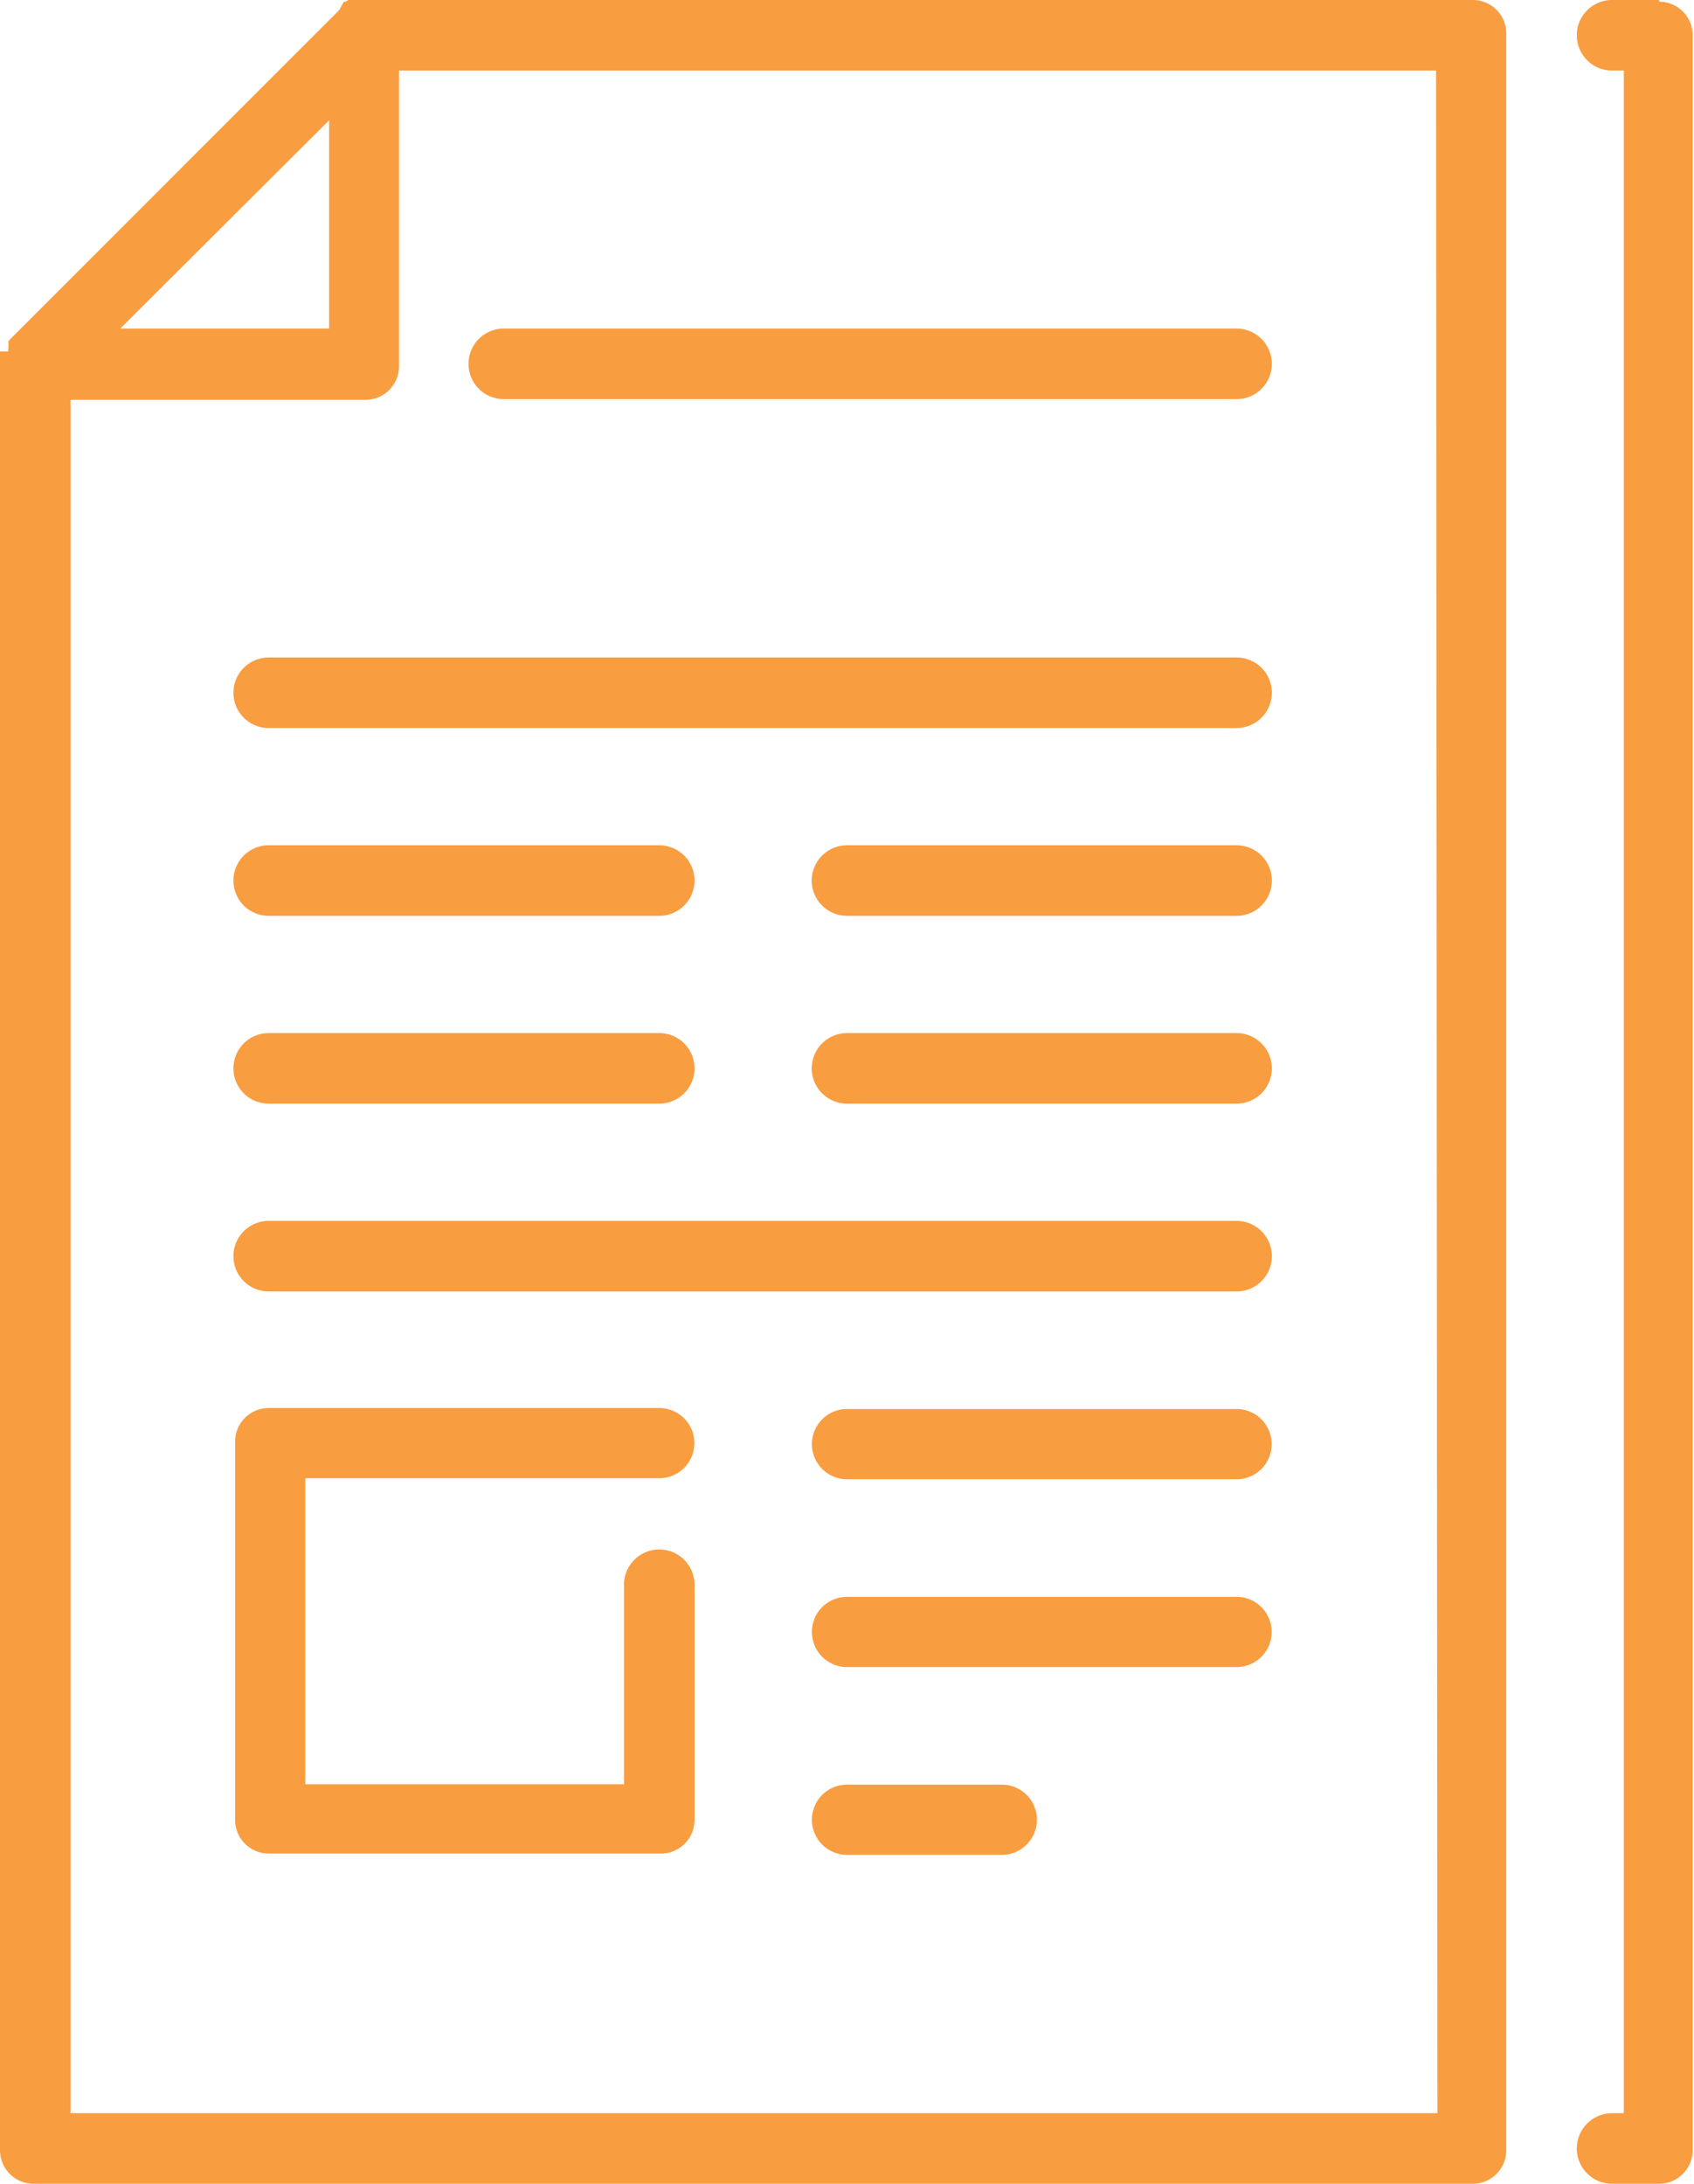
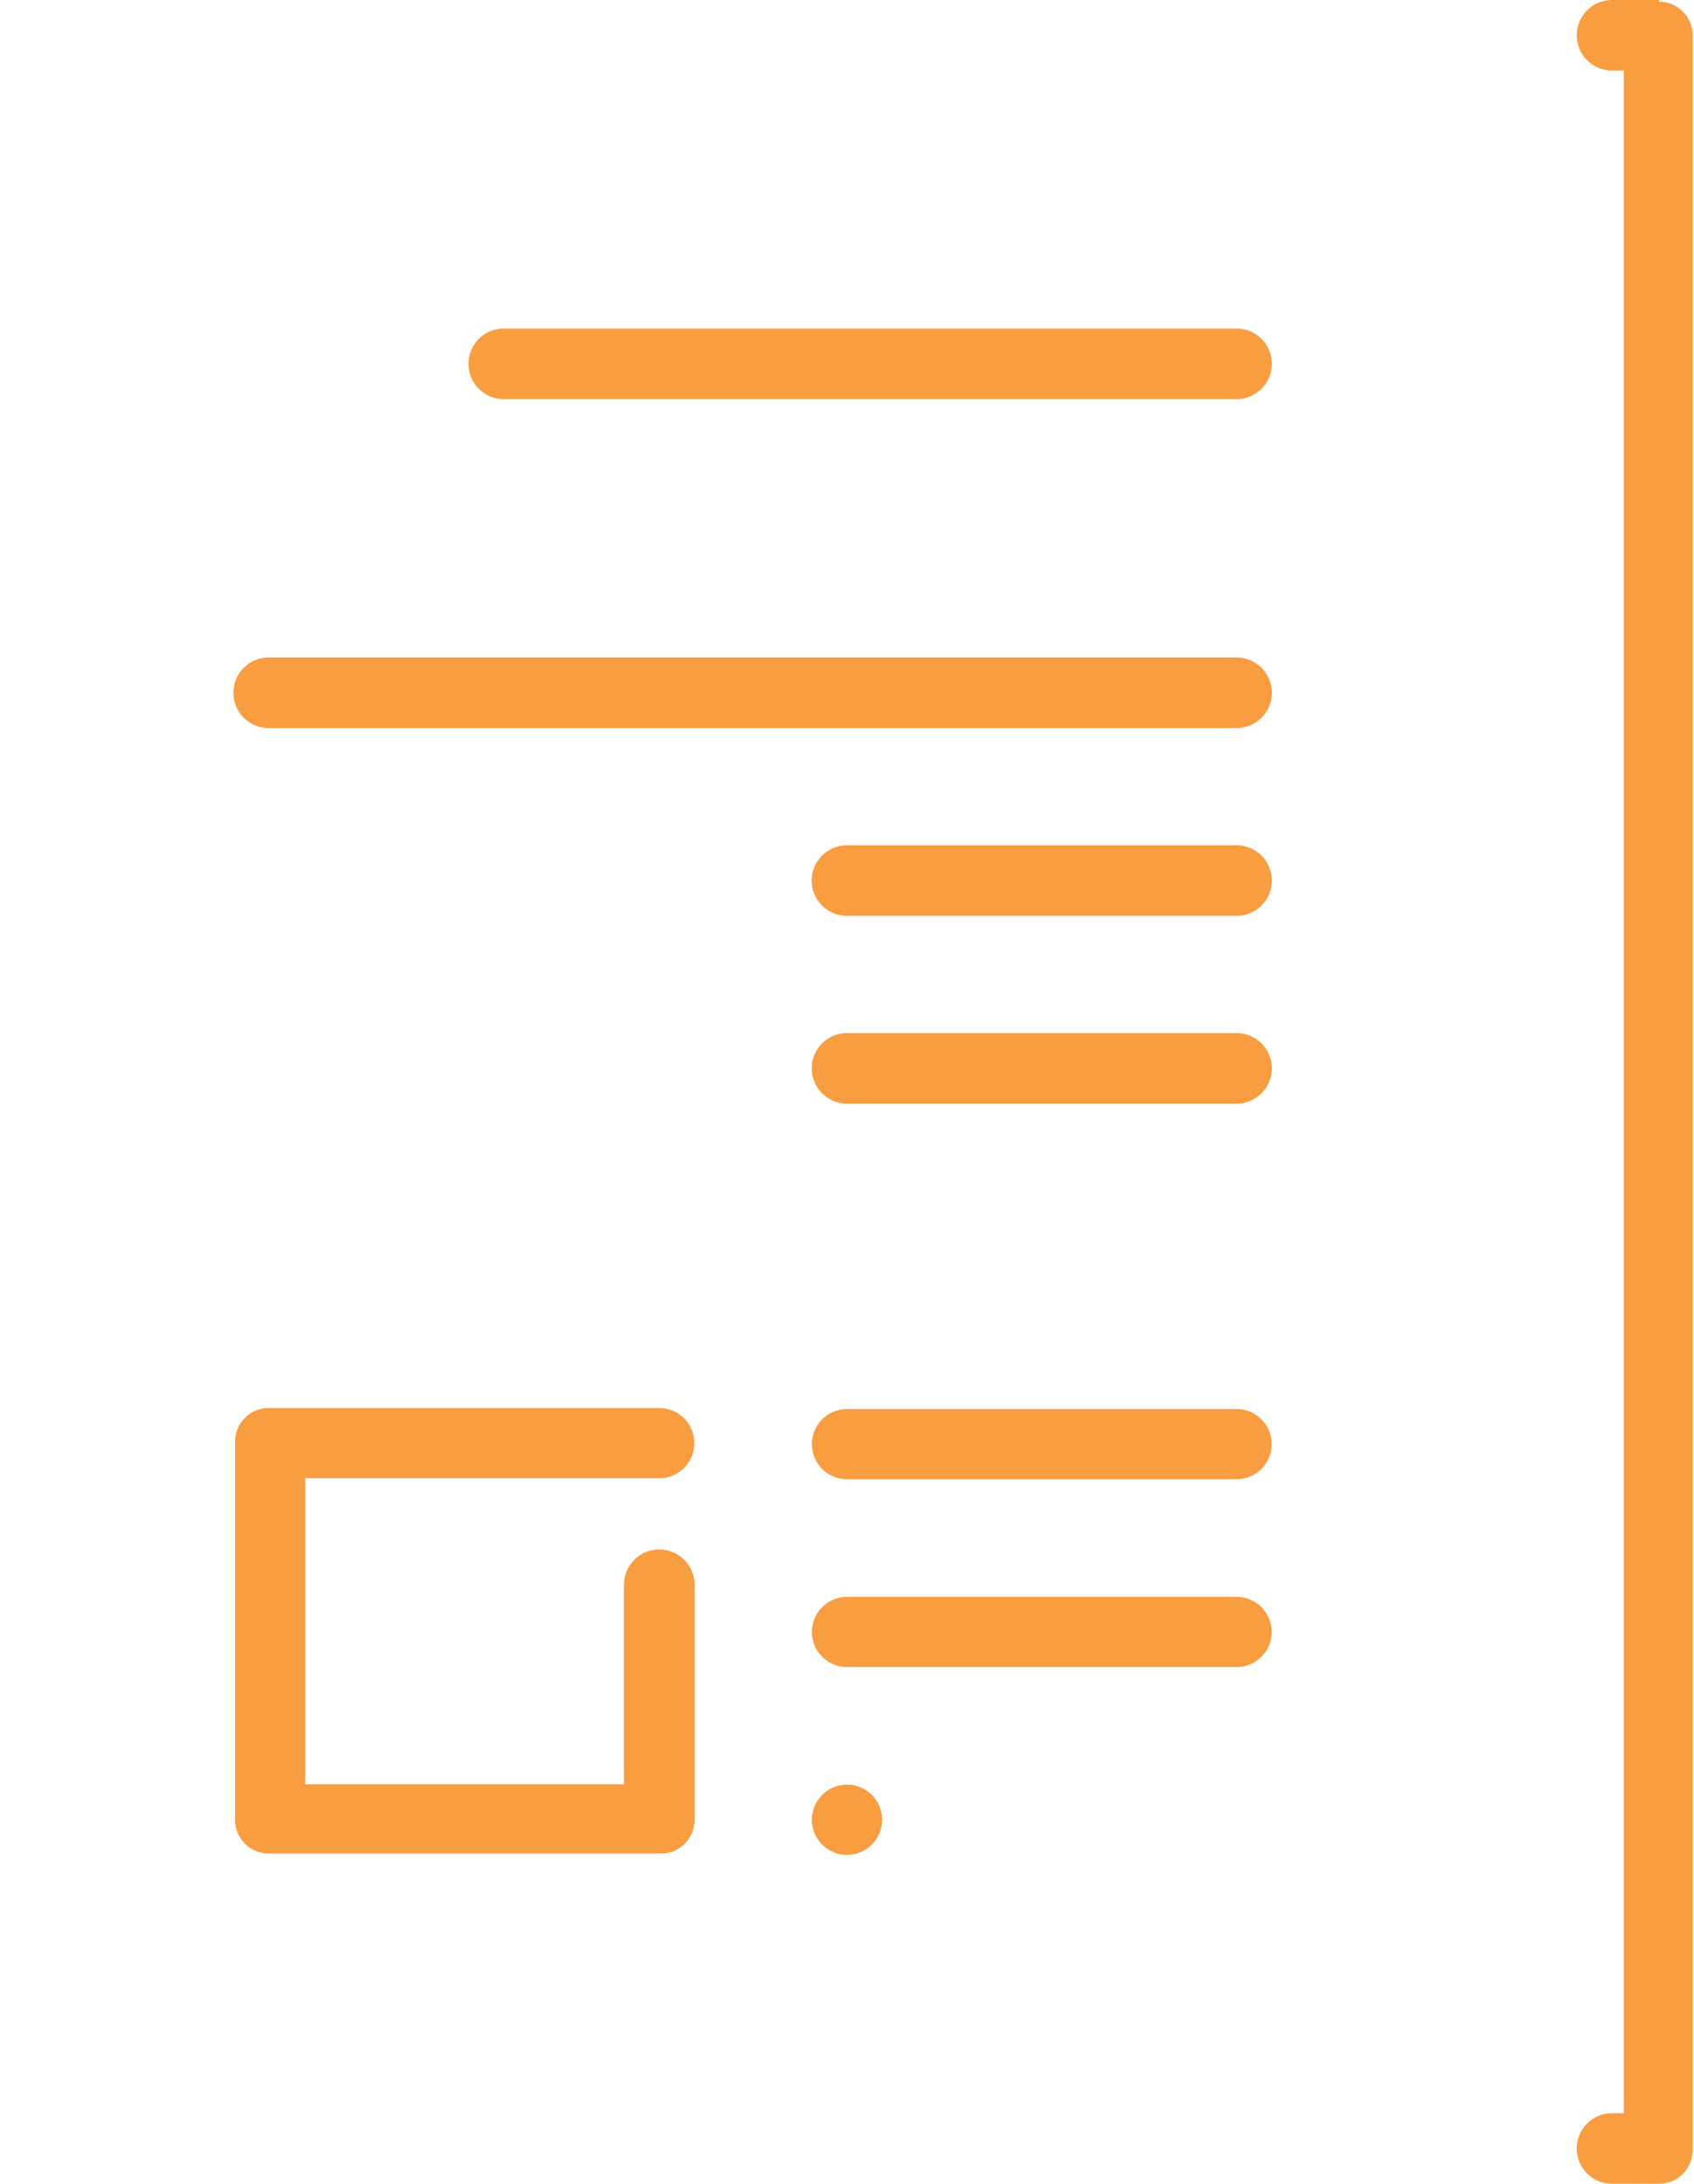
<svg xmlns="http://www.w3.org/2000/svg" id="Capa_1" data-name="Capa 1" viewBox="0 0 50.44 65">
  <defs>
    <style>.cls-1{fill:#f99d41;}</style>
  </defs>
  <title>menu secundario clic edita</title>
  <path class="cls-1" d="M49.4,0H48a1.05,1.05,0,1,0,0,2.1h.35V62.9H48A1,1,0,0,0,48,65h1.4a1,1,0,0,0,1-1V1.05a1,1,0,0,0-1-1Zm0,0" />
  <path class="cls-1" d="M36.82,19.57H8a1,1,0,1,0,0,2.1H36.82a1.05,1.05,0,0,0,0-2.1Zm0,0" />
-   <path class="cls-1" d="M36.82,36.34H8a1,1,0,0,0,0,2.1H36.82a1.05,1.05,0,0,0,0-2.1Zm0,0" />
  <path class="cls-1" d="M36.82,41.94H25.22a1,1,0,1,0,0,2.09h11.6a1,1,0,0,0,0-2.09Zm0,0" />
-   <path class="cls-1" d="M43.8,0H10.63l-.09,0h0l-.09,0h0l-.08,0h0l-.07.05h0l-.06,0,0,0L10.1.3h0L.31,10.09h0l-.06.07,0,0,0,.06,0,0a.25.25,0,0,1,0,.07h0l0,.08h0a.16.16,0,0,0,0,.09H0s0,.06,0,.09v0a.22.22,0,0,0,0,.08.34.34,0,0,0,0,.1V64a1,1,0,0,0,1.05,1H43.8a1,1,0,0,0,1.05-1V1.05A1,1,0,0,0,43.8,0Zm-34,3.58v6.2H3.58Zm33,59.32H2.1v-51h8.73a1,1,0,0,0,1.05-1.05V2.1H42.76Zm0,0" />
  <path class="cls-1" d="M15,11.88H36.82a1.05,1.05,0,0,0,0-2.1H15a1,1,0,1,0,0,2.1Zm0,0" />
  <path class="cls-1" d="M36.82,25.16H25.22a1,1,0,1,0,0,2.1h11.6a1.05,1.05,0,0,0,0-2.1Zm0,0" />
  <path class="cls-1" d="M36.82,30.75H25.22a1,1,0,1,0,0,2.1h11.6a1.05,1.05,0,0,0,0-2.1Zm0,0" />
  <path class="cls-1" d="M19.63,44a1,1,0,1,0,0-2.09H8a1,1,0,0,0-1,1V54.17a1,1,0,0,0,1,1H19.63a1,1,0,0,0,1.05-1v-7a1,1,0,0,0-2.1,0v5.94H9.09V44Zm0,0" />
-   <path class="cls-1" d="M8,32.85H19.63a1.05,1.05,0,0,0,0-2.1H8a1.05,1.05,0,1,0,0,2.1Zm0,0" />
-   <path class="cls-1" d="M29.83,53.12H25.22a1,1,0,1,0,0,2.09h4.61a1,1,0,0,0,0-2.09Zm0,0" />
+   <path class="cls-1" d="M29.83,53.12H25.22a1,1,0,1,0,0,2.09a1,1,0,0,0,0-2.09Zm0,0" />
  <path class="cls-1" d="M36.82,47.53H25.22a1,1,0,1,0,0,2.09h11.6a1,1,0,0,0,0-2.09Zm0,0" />
-   <path class="cls-1" d="M8,27.26H19.63a1.05,1.05,0,1,0,0-2.1H8a1.05,1.05,0,1,0,0,2.1Zm0,0" />
</svg>